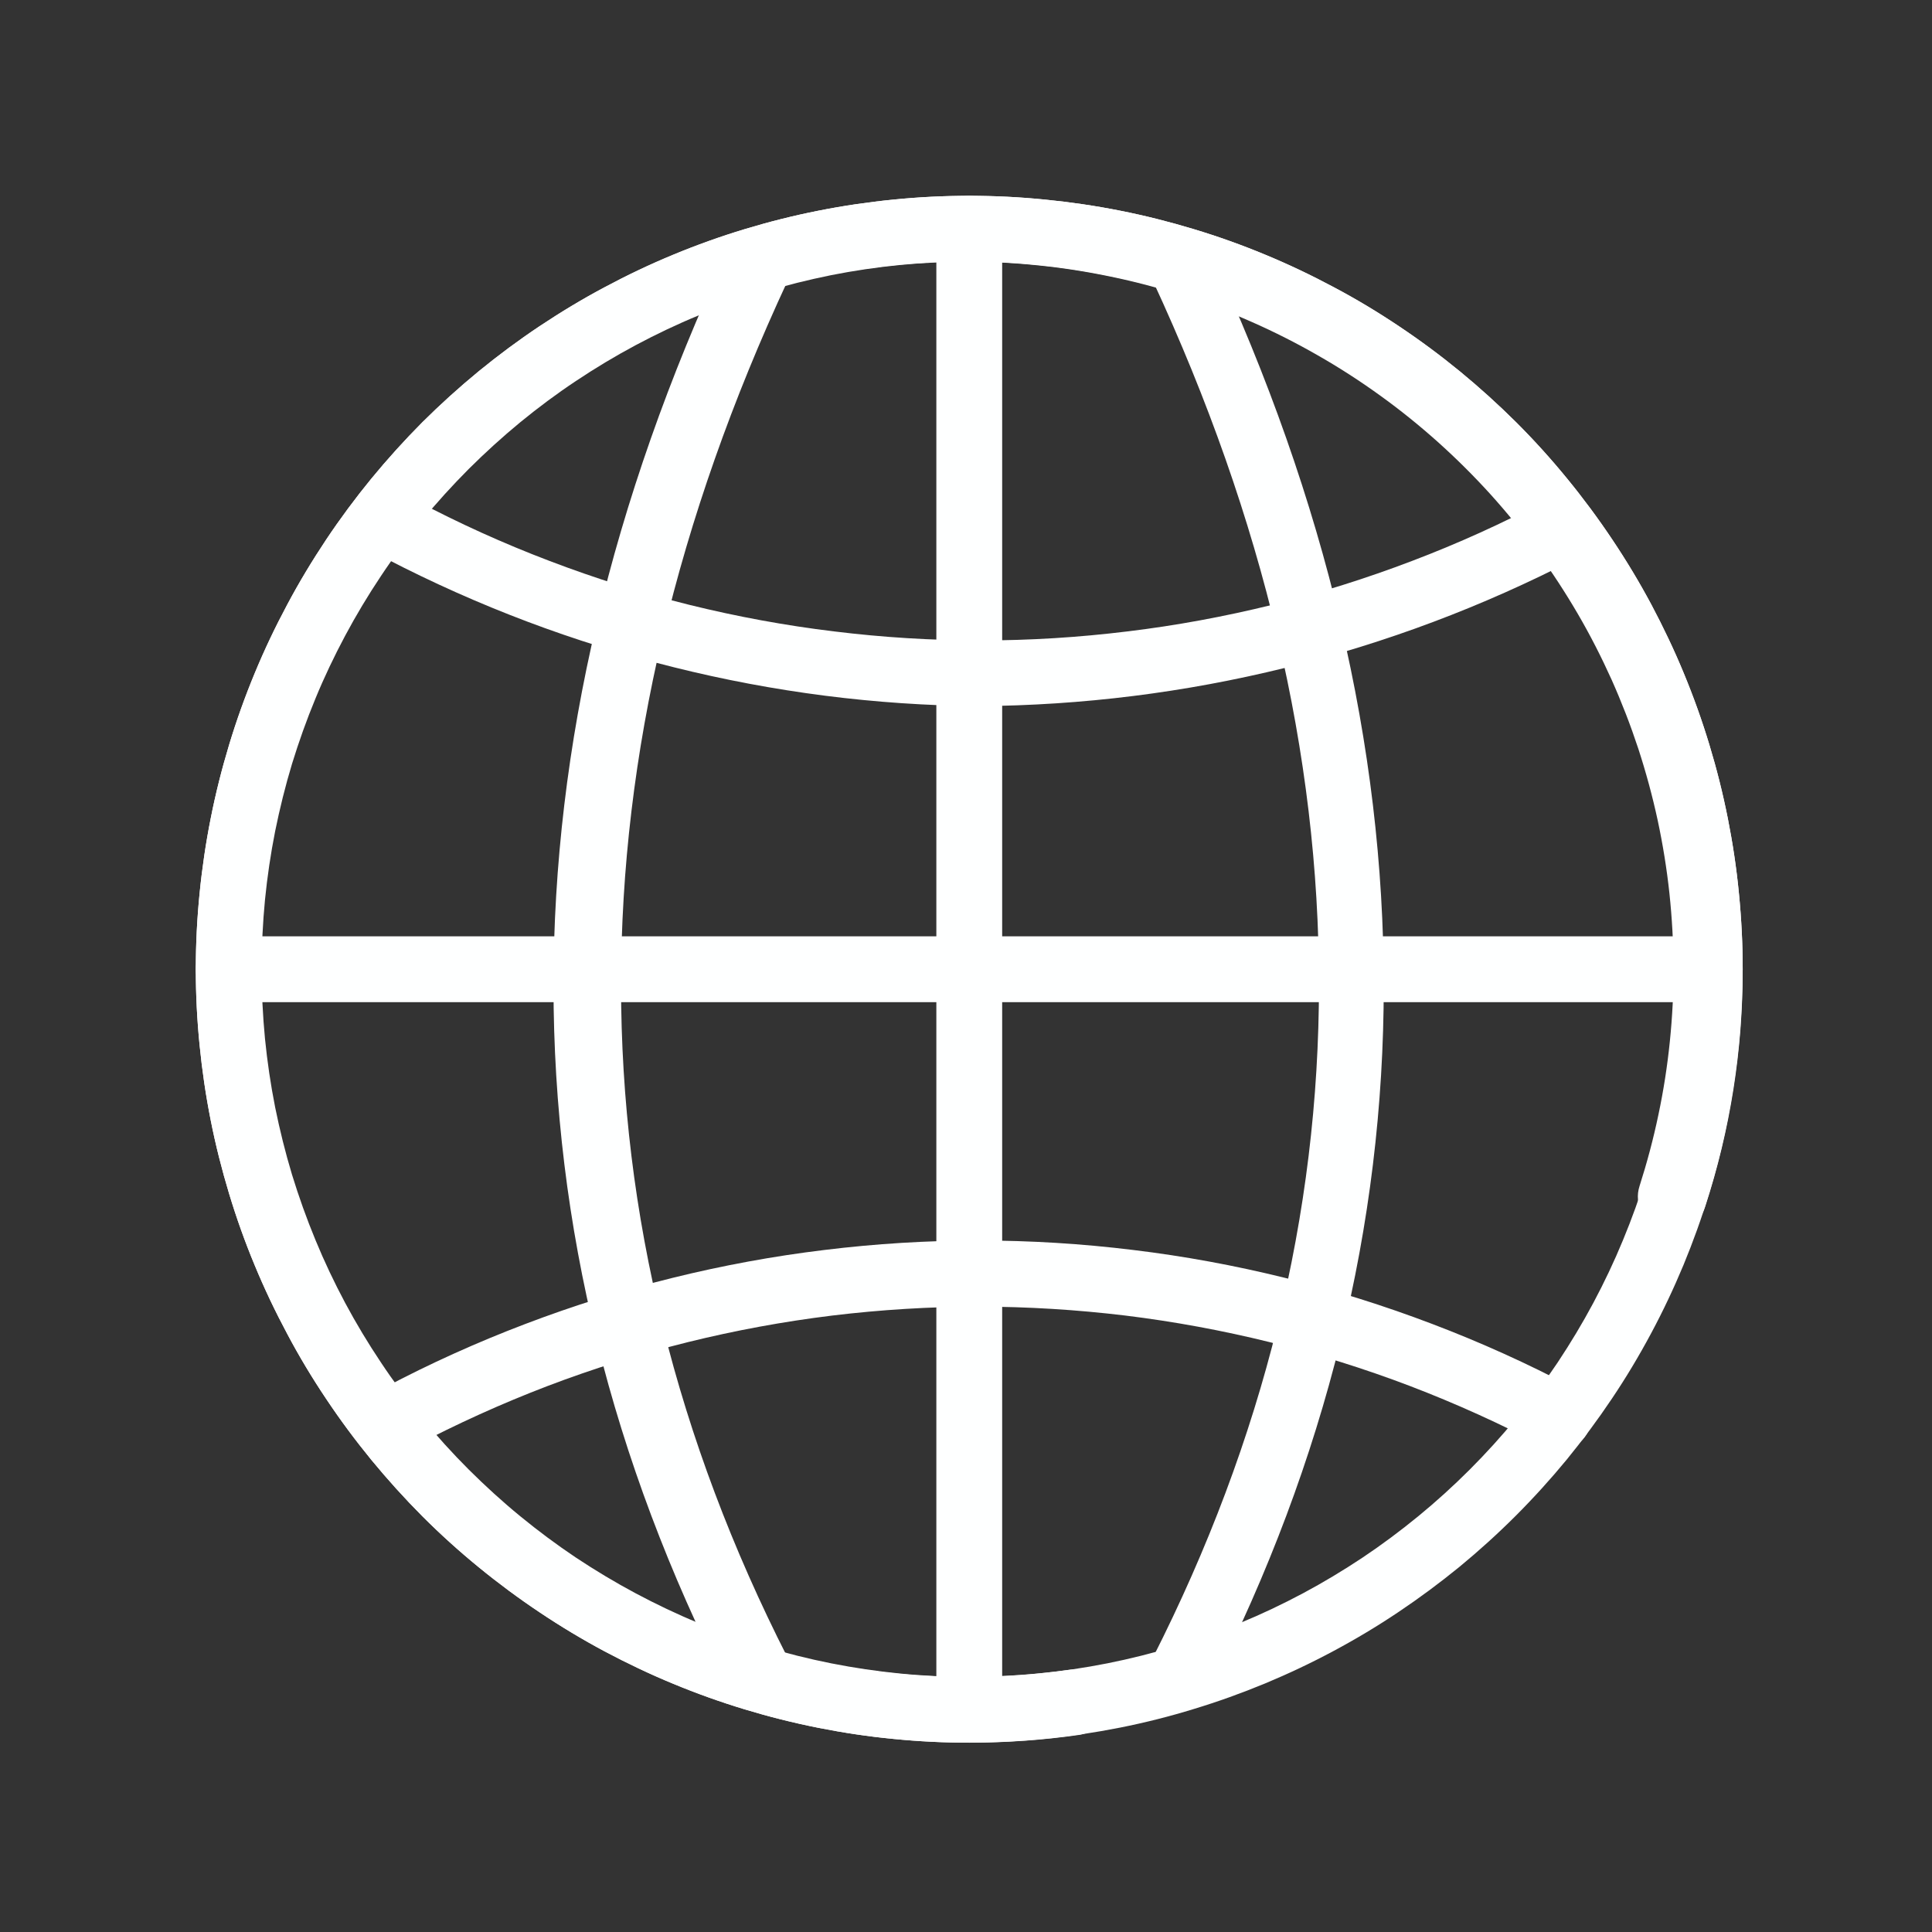
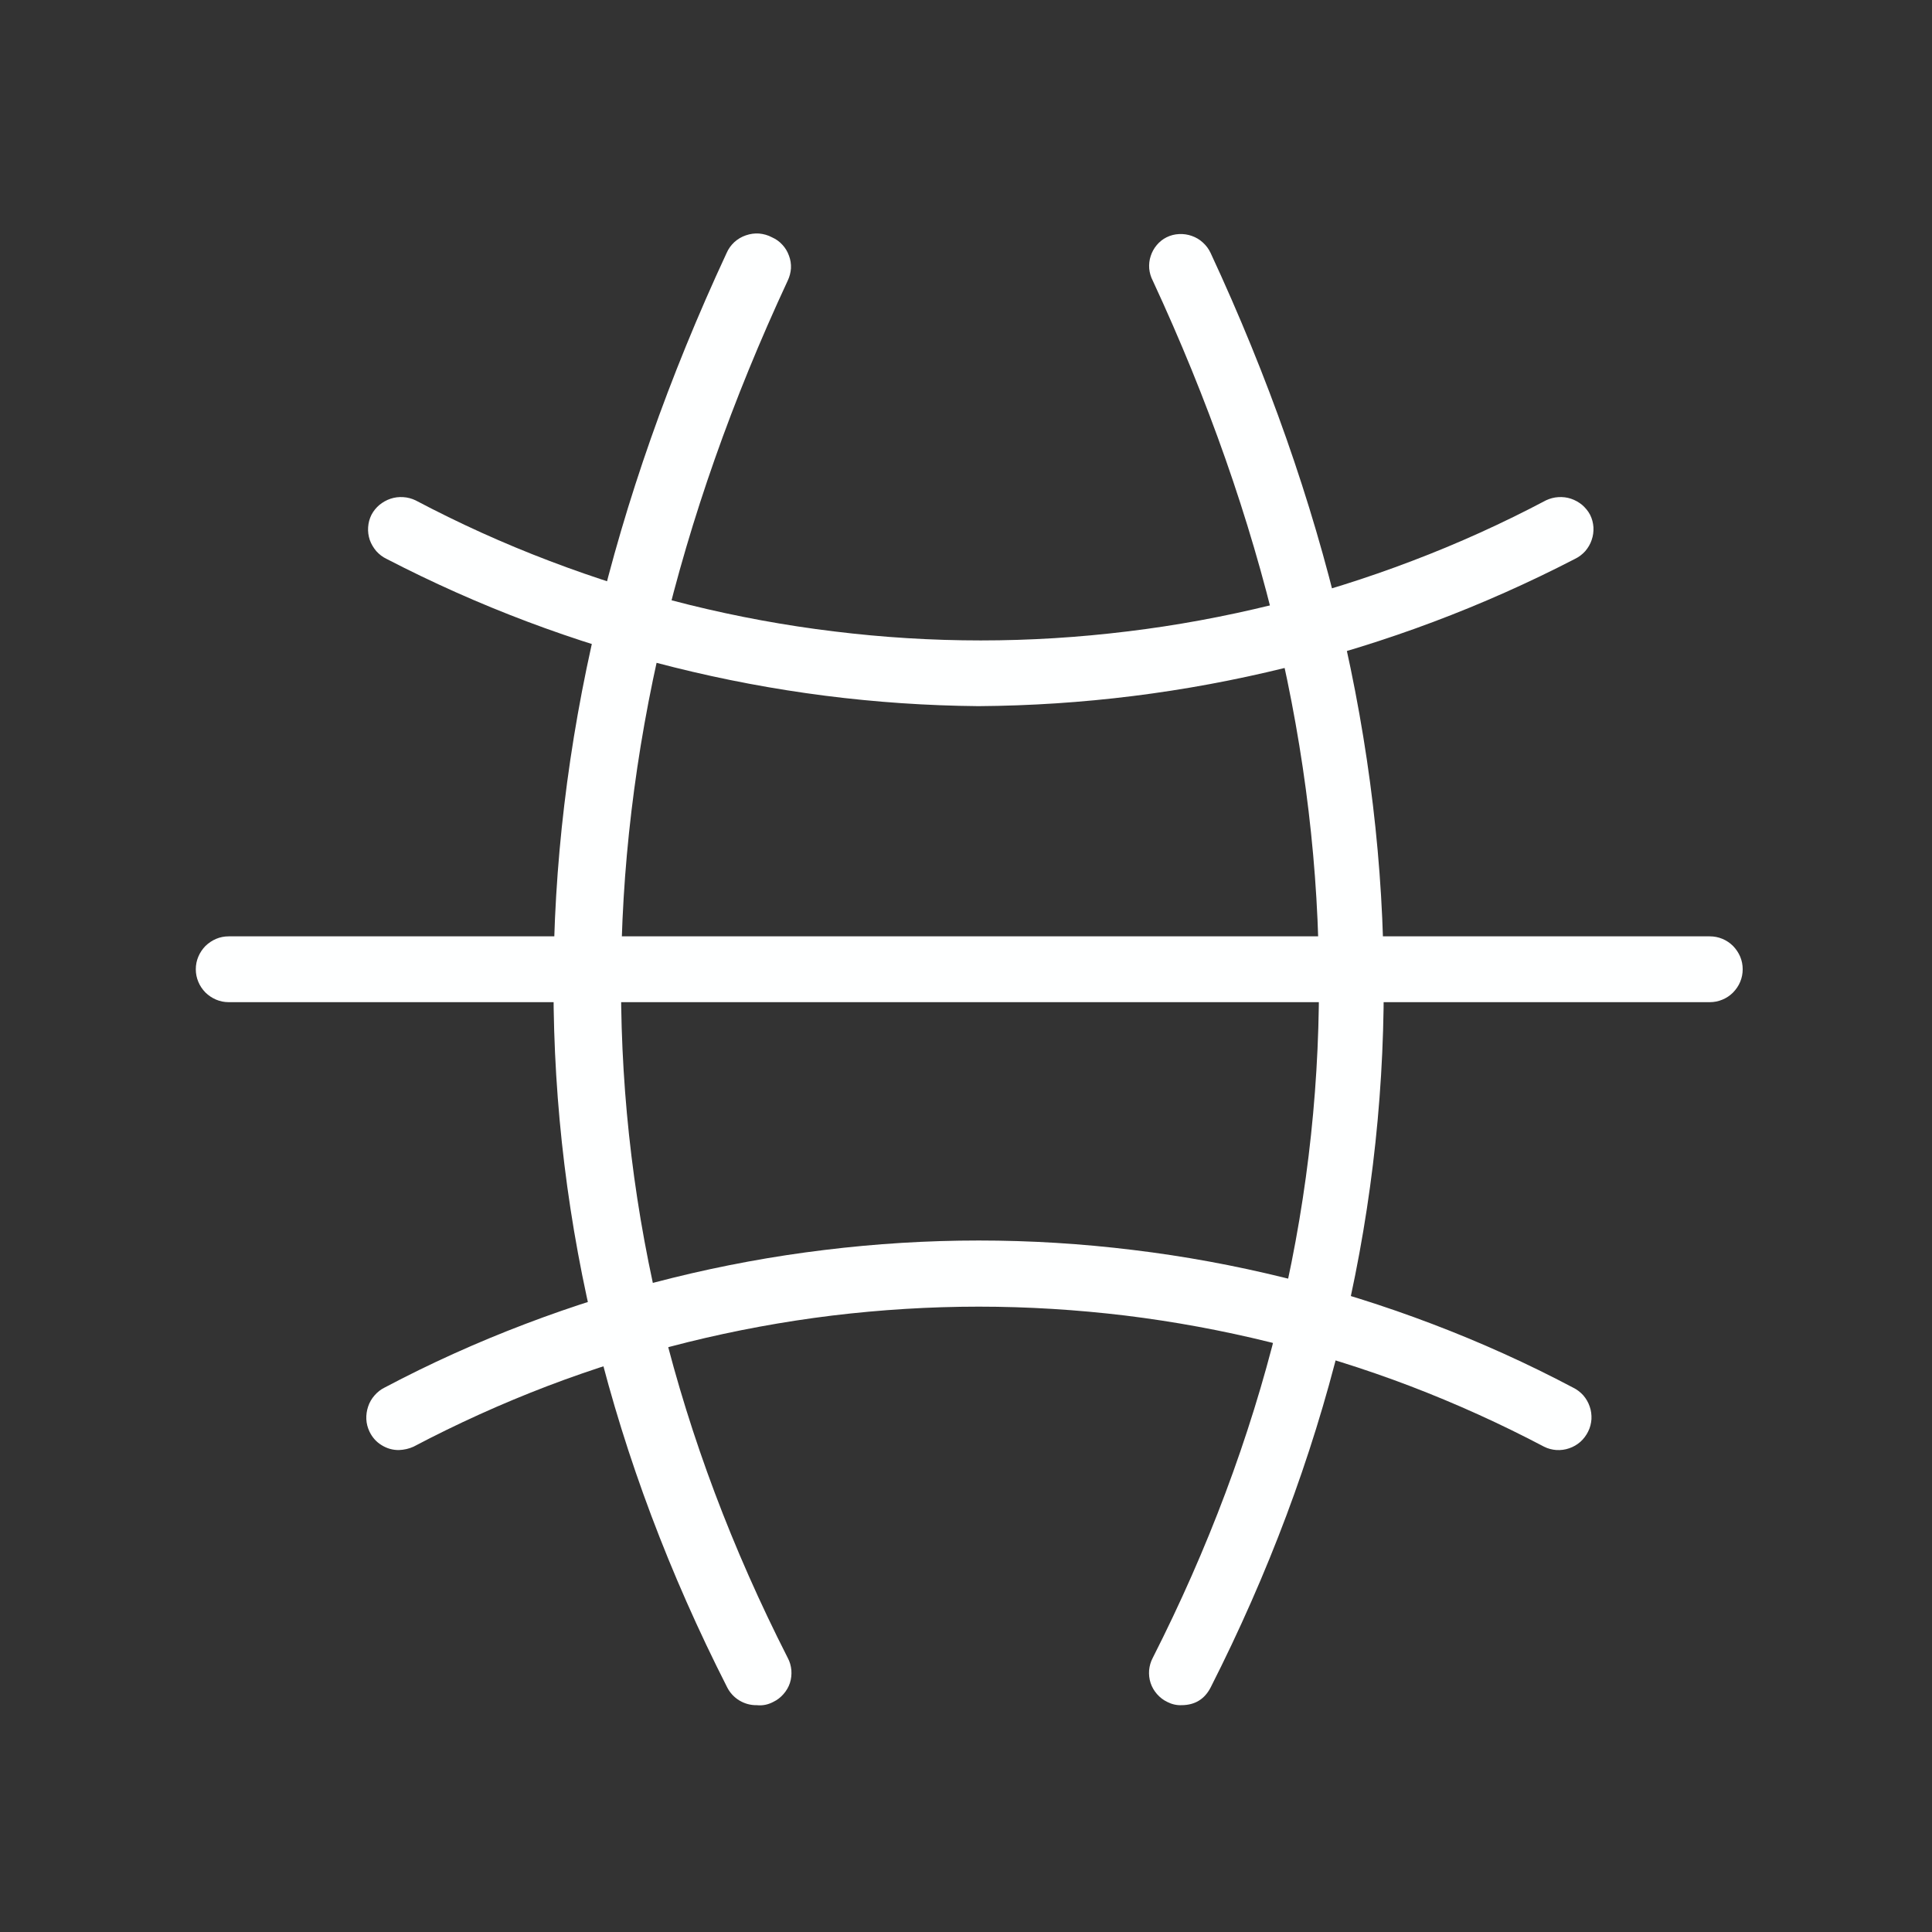
<svg xmlns="http://www.w3.org/2000/svg" width="96" zoomAndPan="magnify" viewBox="0 0 72 72" height="96" preserveAspectRatio="xMidYMid meet" version="1.0">
  <rect x="0" y="0" width="72" height="72" fill="#333333" stroke="none" />
  <defs>
    <clipPath id="25ca726fd7">
-       <path d="M 7.199 7.199 L 64.949 7.199 L 64.949 64.949 L 7.199 64.949 Z M 7.199 7.199 " clip-rule="nonzero" />
-     </clipPath>
+       </clipPath>
    <clipPath id="f3b8e6d0b6">
-       <path d="M 34 7.199 L 38 7.199 L 38 64.949 L 34 64.949 Z M 34 7.199 " clip-rule="nonzero" />
-     </clipPath>
+       </clipPath>
    <clipPath id="bcb370103a">
      <path d="M 7.199 34 L 64.949 34 L 64.949 38 L 7.199 38 Z M 7.199 34 " clip-rule="nonzero" />
    </clipPath>
    <clipPath id="00ad3e718c">
      <path d="M 7.199 7.199 L 64.949 7.199 L 64.949 64.949 L 7.199 64.949 Z M 7.199 7.199 " clip-rule="nonzero" />
    </clipPath>
  </defs>
  <path fill="#feffff" d="M 36.465 26.316 C 32.625 26.281 28.84 25.797 25.113 24.867 C 21.387 23.941 17.816 22.594 14.406 20.828 C 14.258 20.758 14.133 20.66 14.023 20.539 C 13.918 20.414 13.836 20.277 13.781 20.125 C 13.73 19.969 13.707 19.812 13.719 19.648 C 13.73 19.484 13.77 19.332 13.844 19.184 C 13.918 19.043 14.016 18.922 14.141 18.816 C 14.266 18.715 14.402 18.637 14.555 18.586 C 14.707 18.535 14.863 18.516 15.027 18.527 C 15.188 18.535 15.34 18.578 15.484 18.645 C 17.102 19.5 18.766 20.254 20.473 20.902 C 22.184 21.555 23.922 22.102 25.699 22.543 C 27.473 22.98 29.27 23.312 31.086 23.531 C 32.898 23.754 34.723 23.867 36.551 23.867 C 38.379 23.867 40.199 23.754 42.016 23.531 C 43.832 23.312 45.625 22.98 47.402 22.543 C 49.176 22.102 50.918 21.555 52.629 20.902 C 54.336 20.254 56 19.5 57.617 18.645 C 57.762 18.578 57.914 18.535 58.074 18.527 C 58.234 18.516 58.395 18.535 58.547 18.586 C 58.699 18.637 58.836 18.715 58.961 18.816 C 59.082 18.922 59.184 19.043 59.258 19.184 C 59.332 19.332 59.371 19.484 59.383 19.648 C 59.391 19.812 59.371 19.969 59.316 20.125 C 59.266 20.277 59.184 20.414 59.078 20.539 C 58.969 20.66 58.84 20.758 58.695 20.828 C 55.258 22.605 51.66 23.957 47.902 24.887 C 44.148 25.812 40.336 26.289 36.465 26.316 Z M 36.465 26.316 " fill-opacity="1" fill-rule="nonzero" />
  <g clip-path="url(#25ca726fd7)">
    <path fill="#feffff" d="M 36.121 64.945 C 35.176 64.945 34.234 64.898 33.297 64.805 C 32.355 64.715 31.426 64.574 30.5 64.391 C 29.574 64.207 28.656 63.977 27.754 63.703 C 26.852 63.43 25.965 63.113 25.09 62.75 C 24.219 62.391 23.367 61.984 22.535 61.543 C 21.703 61.098 20.895 60.613 20.109 60.086 C 19.324 59.562 18.566 59 17.836 58.402 C 17.105 57.805 16.406 57.172 15.738 56.504 C 15.074 55.836 14.441 55.137 13.84 54.406 C 13.242 53.676 12.68 52.918 12.156 52.133 C 11.633 51.352 11.145 50.543 10.703 49.707 C 10.258 48.875 9.852 48.023 9.492 47.152 C 9.129 46.281 8.812 45.391 8.539 44.488 C 8.266 43.586 8.035 42.672 7.852 41.746 C 7.668 40.82 7.531 39.887 7.438 38.945 C 7.344 38.008 7.297 37.066 7.297 36.121 C 7.297 35.176 7.344 34.234 7.438 33.297 C 7.531 32.355 7.668 31.426 7.852 30.5 C 8.035 29.574 8.266 28.656 8.539 27.754 C 8.812 26.852 9.129 25.965 9.492 25.09 C 9.852 24.219 10.258 23.367 10.703 22.535 C 11.145 21.703 11.633 20.895 12.156 20.109 C 12.68 19.324 13.242 18.566 13.84 17.836 C 14.441 17.105 15.074 16.406 15.738 15.738 C 16.406 15.074 17.105 14.441 17.836 13.84 C 18.566 13.242 19.324 12.68 20.109 12.156 C 20.895 11.633 21.703 11.145 22.535 10.703 C 23.367 10.258 24.219 9.852 25.09 9.492 C 25.965 9.129 26.852 8.812 27.754 8.539 C 28.656 8.266 29.574 8.035 30.5 7.852 C 31.426 7.668 32.355 7.531 33.297 7.438 C 34.234 7.344 35.176 7.297 36.121 7.297 C 37.066 7.297 38.008 7.344 38.945 7.438 C 39.887 7.531 40.82 7.668 41.746 7.852 C 42.672 8.035 43.586 8.266 44.488 8.539 C 45.391 8.812 46.281 9.129 47.152 9.492 C 48.023 9.852 48.875 10.258 49.707 10.703 C 50.543 11.145 51.352 11.633 52.133 12.156 C 52.918 12.68 53.676 13.242 54.406 13.84 C 55.137 14.441 55.836 15.074 56.504 15.738 C 57.172 16.406 57.805 17.105 58.402 17.836 C 59 18.566 59.562 19.324 60.086 20.109 C 60.613 20.895 61.098 21.703 61.543 22.535 C 61.984 23.367 62.391 24.219 62.75 25.09 C 63.113 25.965 63.43 26.852 63.703 27.754 C 63.977 28.656 64.207 29.574 64.391 30.5 C 64.574 31.426 64.715 32.355 64.805 33.297 C 64.898 34.234 64.945 35.176 64.945 36.121 C 64.949 39.145 64.484 42.094 63.547 44.969 C 63.496 45.133 63.418 45.277 63.309 45.41 C 63.199 45.543 63.07 45.648 62.922 45.727 C 62.77 45.805 62.609 45.852 62.441 45.867 C 62.27 45.883 62.105 45.867 61.941 45.816 C 61.777 45.766 61.633 45.688 61.5 45.578 C 61.371 45.469 61.266 45.34 61.188 45.188 C 61.105 45.039 61.059 44.879 61.043 44.707 C 61.027 44.539 61.047 44.371 61.098 44.211 C 61.379 43.332 61.617 42.441 61.805 41.539 C 61.996 40.637 62.137 39.727 62.23 38.812 C 62.324 37.895 62.371 36.977 62.367 36.055 C 62.363 35.133 62.312 34.211 62.215 33.297 C 62.117 32.379 61.969 31.469 61.777 30.57 C 61.582 29.668 61.34 28.777 61.055 27.902 C 60.766 27.027 60.434 26.168 60.059 25.328 C 59.68 24.488 59.262 23.668 58.797 22.871 C 58.332 22.074 57.828 21.305 57.285 20.559 C 56.742 19.816 56.16 19.102 55.543 18.418 C 54.922 17.734 54.27 17.086 53.582 16.469 C 52.895 15.855 52.18 15.277 51.43 14.738 C 50.684 14.199 49.91 13.699 49.109 13.242 C 48.312 12.785 47.488 12.367 46.645 11.996 C 45.805 11.625 44.941 11.297 44.066 11.016 C 43.188 10.73 42.297 10.496 41.395 10.309 C 40.492 10.121 39.582 9.977 38.664 9.887 C 37.75 9.793 36.828 9.746 35.906 9.75 C 34.984 9.754 34.066 9.805 33.148 9.902 C 32.234 10.004 31.324 10.148 30.422 10.344 C 29.523 10.539 28.633 10.781 27.758 11.07 C 26.883 11.355 26.023 11.688 25.184 12.066 C 24.344 12.445 23.523 12.867 22.727 13.328 C 21.93 13.793 21.16 14.297 20.418 14.844 C 19.672 15.387 18.961 15.969 18.277 16.59 C 17.594 17.207 16.945 17.859 16.332 18.547 C 15.719 19.234 15.141 19.953 14.602 20.699 C 14.062 21.449 13.562 22.223 13.105 23.023 C 12.648 23.824 12.234 24.645 11.863 25.488 C 11.488 26.332 11.164 27.191 10.883 28.07 C 10.602 28.949 10.367 29.84 10.176 30.742 C 9.988 31.645 9.848 32.555 9.758 33.469 C 9.664 34.387 9.621 35.309 9.621 36.23 C 9.625 37.152 9.68 38.07 9.777 38.984 C 9.879 39.902 10.027 40.812 10.223 41.711 C 10.418 42.613 10.66 43.5 10.949 44.375 C 11.238 45.254 11.57 46.109 11.949 46.949 C 12.328 47.793 12.75 48.609 13.215 49.406 C 13.676 50.203 14.184 50.973 14.727 51.715 C 15.273 52.461 15.855 53.172 16.473 53.855 C 17.094 54.535 17.75 55.184 18.438 55.797 C 19.125 56.414 19.84 56.988 20.59 57.527 C 21.34 58.066 22.113 58.562 22.914 59.02 C 23.715 59.477 24.535 59.891 25.379 60.262 C 26.223 60.633 27.086 60.961 27.961 61.242 C 28.84 61.523 29.73 61.754 30.633 61.941 C 31.535 62.129 32.445 62.27 33.363 62.363 C 34.281 62.453 35.199 62.5 36.121 62.492 C 37.387 62.488 38.645 62.398 39.895 62.223 C 40.055 62.203 40.215 62.211 40.371 62.254 C 40.527 62.293 40.672 62.359 40.801 62.457 C 40.934 62.555 41.039 62.668 41.125 62.809 C 41.211 62.945 41.266 63.094 41.293 63.254 C 41.312 63.414 41.297 63.574 41.254 63.73 C 41.211 63.887 41.141 64.031 41.043 64.16 C 40.945 64.293 40.828 64.398 40.688 64.484 C 40.551 64.566 40.398 64.625 40.238 64.652 C 38.875 64.848 37.5 64.945 36.121 64.945 Z M 36.121 64.945 " fill-opacity="1" fill-rule="nonzero" />
  </g>
  <g clip-path="url(#f3b8e6d0b6)">
    <path fill="#feffff" d="M 36.121 64.945 C 35.957 64.945 35.801 64.914 35.652 64.852 C 35.504 64.789 35.371 64.699 35.254 64.586 C 35.141 64.473 35.051 64.34 34.988 64.188 C 34.926 64.039 34.895 63.883 34.895 63.719 L 34.895 8.523 C 34.895 8.359 34.926 8.203 34.988 8.055 C 35.051 7.906 35.141 7.773 35.254 7.656 C 35.371 7.543 35.504 7.453 35.652 7.391 C 35.801 7.328 35.957 7.297 36.121 7.297 C 36.285 7.297 36.441 7.328 36.59 7.391 C 36.742 7.453 36.871 7.543 36.988 7.656 C 37.102 7.773 37.191 7.906 37.254 8.055 C 37.316 8.203 37.348 8.359 37.348 8.523 L 37.348 63.719 C 37.348 63.883 37.316 64.039 37.254 64.188 C 37.191 64.34 37.102 64.473 36.988 64.586 C 36.871 64.699 36.742 64.789 36.59 64.852 C 36.441 64.914 36.285 64.945 36.121 64.945 Z M 36.121 64.945 " fill-opacity="1" fill-rule="nonzero" />
  </g>
  <g clip-path="url(#bcb370103a)">
    <path fill="#feffff" d="M 63.719 37.348 L 8.523 37.348 C 8.359 37.348 8.203 37.316 8.055 37.254 C 7.906 37.191 7.773 37.102 7.656 36.988 C 7.543 36.871 7.453 36.742 7.391 36.59 C 7.328 36.441 7.297 36.285 7.297 36.121 C 7.297 35.957 7.328 35.801 7.391 35.652 C 7.453 35.504 7.543 35.371 7.656 35.254 C 7.773 35.141 7.906 35.051 8.055 34.988 C 8.203 34.926 8.359 34.895 8.523 34.895 L 63.719 34.895 C 63.883 34.895 64.039 34.926 64.188 34.988 C 64.34 35.051 64.473 35.141 64.586 35.254 C 64.699 35.371 64.789 35.504 64.852 35.652 C 64.914 35.801 64.945 35.957 64.945 36.121 C 64.945 36.285 64.914 36.441 64.852 36.59 C 64.789 36.742 64.699 36.871 64.586 36.988 C 64.473 37.102 64.34 37.191 64.188 37.254 C 64.039 37.316 63.883 37.348 63.719 37.348 Z M 63.719 37.348 " fill-opacity="1" fill-rule="nonzero" />
  </g>
  <g clip-path="url(#00ad3e718c)">
-     <path fill="#feffff" d="M 36.121 64.945 C 35.176 64.945 34.234 64.898 33.297 64.805 C 32.355 64.715 31.426 64.574 30.5 64.391 C 29.574 64.207 28.656 63.977 27.754 63.703 C 26.852 63.43 25.965 63.113 25.09 62.75 C 24.219 62.391 23.367 61.984 22.535 61.543 C 21.703 61.098 20.895 60.613 20.109 60.086 C 19.324 59.562 18.566 59 17.836 58.402 C 17.105 57.805 16.406 57.172 15.738 56.504 C 15.074 55.836 14.441 55.137 13.84 54.406 C 13.242 53.676 12.68 52.918 12.156 52.133 C 11.633 51.352 11.145 50.543 10.703 49.707 C 10.258 48.875 9.852 48.023 9.492 47.152 C 9.129 46.281 8.812 45.391 8.539 44.488 C 8.266 43.586 8.035 42.672 7.852 41.746 C 7.668 40.82 7.531 39.887 7.438 38.945 C 7.344 38.008 7.297 37.066 7.297 36.121 C 7.297 35.176 7.344 34.234 7.438 33.297 C 7.531 32.355 7.668 31.426 7.852 30.5 C 8.035 29.574 8.266 28.656 8.539 27.754 C 8.812 26.852 9.129 25.965 9.492 25.09 C 9.852 24.219 10.258 23.367 10.703 22.535 C 11.145 21.703 11.633 20.895 12.156 20.109 C 12.68 19.324 13.242 18.566 13.84 17.836 C 14.441 17.105 15.074 16.406 15.738 15.738 C 16.406 15.074 17.105 14.441 17.836 13.84 C 18.566 13.242 19.324 12.68 20.109 12.156 C 20.895 11.633 21.703 11.145 22.535 10.703 C 23.367 10.258 24.219 9.852 25.09 9.492 C 25.965 9.129 26.852 8.812 27.754 8.539 C 28.656 8.266 29.574 8.035 30.5 7.852 C 31.426 7.668 32.355 7.531 33.297 7.438 C 34.234 7.344 35.176 7.297 36.121 7.297 C 37.066 7.297 38.008 7.344 38.945 7.438 C 39.887 7.531 40.82 7.668 41.746 7.852 C 42.672 8.035 43.586 8.266 44.488 8.539 C 45.391 8.812 46.281 9.129 47.152 9.492 C 48.023 9.852 48.875 10.258 49.707 10.703 C 50.543 11.145 51.352 11.633 52.133 12.156 C 52.918 12.68 53.676 13.242 54.406 13.84 C 55.137 14.441 55.836 15.074 56.504 15.738 C 57.172 16.406 57.805 17.105 58.402 17.836 C 59 18.566 59.562 19.324 60.086 20.109 C 60.613 20.895 61.098 21.703 61.543 22.535 C 61.984 23.367 62.391 24.219 62.75 25.09 C 63.113 25.965 63.43 26.852 63.703 27.754 C 63.977 28.656 64.207 29.574 64.391 30.5 C 64.574 31.426 64.715 32.355 64.805 33.297 C 64.898 34.234 64.945 35.176 64.945 36.121 C 64.941 37.066 64.895 38.008 64.801 38.945 C 64.707 39.883 64.566 40.816 64.383 41.742 C 64.199 42.668 63.969 43.582 63.691 44.484 C 63.418 45.387 63.098 46.273 62.738 47.145 C 62.375 48.016 61.973 48.867 61.527 49.699 C 61.082 50.531 60.598 51.34 60.07 52.125 C 59.547 52.906 58.984 53.664 58.387 54.395 C 57.789 55.121 57.156 55.82 56.488 56.488 C 55.82 57.156 55.121 57.789 54.395 58.387 C 53.664 58.984 52.906 59.547 52.125 60.07 C 51.34 60.598 50.531 61.082 49.699 61.527 C 48.867 61.973 48.016 62.375 47.145 62.738 C 46.273 63.098 45.387 63.418 44.484 63.691 C 43.582 63.969 42.668 64.199 41.742 64.383 C 40.816 64.566 39.883 64.707 38.945 64.801 C 38.008 64.895 37.066 64.941 36.121 64.945 Z M 36.121 9.75 C 35.258 9.75 34.395 9.793 33.535 9.875 C 32.676 9.961 31.824 10.086 30.977 10.254 C 30.129 10.426 29.293 10.633 28.465 10.883 C 27.641 11.137 26.828 11.426 26.027 11.758 C 25.23 12.086 24.453 12.457 23.691 12.863 C 22.93 13.27 22.188 13.715 21.469 14.195 C 20.75 14.672 20.059 15.188 19.391 15.734 C 18.723 16.285 18.086 16.863 17.473 17.473 C 16.863 18.086 16.281 18.723 15.734 19.391 C 15.188 20.059 14.672 20.75 14.195 21.469 C 13.715 22.188 13.27 22.93 12.863 23.691 C 12.457 24.453 12.086 25.23 11.758 26.027 C 11.426 26.828 11.137 27.641 10.883 28.465 C 10.633 29.293 10.426 30.129 10.254 30.977 C 10.086 31.824 9.961 32.676 9.875 33.535 C 9.793 34.395 9.75 35.258 9.75 36.121 C 9.75 36.984 9.793 37.848 9.875 38.707 C 9.961 39.566 10.086 40.418 10.254 41.266 C 10.426 42.113 10.633 42.949 10.883 43.777 C 11.137 44.602 11.426 45.414 11.758 46.215 C 12.086 47.012 12.457 47.793 12.863 48.555 C 13.27 49.316 13.715 50.055 14.195 50.773 C 14.672 51.492 15.188 52.184 15.734 52.852 C 16.281 53.52 16.863 54.16 17.473 54.77 C 18.086 55.379 18.723 55.961 19.391 56.508 C 20.059 57.055 20.75 57.57 21.469 58.051 C 22.188 58.527 22.93 58.973 23.691 59.379 C 24.453 59.785 25.23 60.156 26.027 60.484 C 26.828 60.816 27.641 61.109 28.465 61.359 C 29.293 61.609 30.129 61.82 30.977 61.988 C 31.824 62.156 32.676 62.281 33.535 62.367 C 34.395 62.453 35.258 62.492 36.121 62.492 C 36.984 62.492 37.848 62.453 38.707 62.367 C 39.566 62.281 40.418 62.156 41.266 61.988 C 42.113 61.82 42.949 61.609 43.777 61.359 C 44.602 61.109 45.414 60.816 46.215 60.484 C 47.012 60.156 47.793 59.785 48.555 59.379 C 49.316 58.973 50.055 58.527 50.773 58.051 C 51.492 57.57 52.184 57.055 52.852 56.508 C 53.52 55.961 54.16 55.379 54.77 54.77 C 55.379 54.16 55.961 53.52 56.508 52.852 C 57.055 52.184 57.57 51.492 58.051 50.773 C 58.527 50.055 58.973 49.316 59.379 48.555 C 59.785 47.793 60.156 47.012 60.484 46.215 C 60.816 45.414 61.109 44.602 61.359 43.777 C 61.609 42.949 61.82 42.113 61.988 41.266 C 62.156 40.418 62.281 39.566 62.367 38.707 C 62.453 37.848 62.492 36.984 62.492 36.121 C 62.492 35.258 62.449 34.398 62.363 33.539 C 62.277 32.68 62.148 31.828 61.98 30.98 C 61.809 30.133 61.598 29.297 61.348 28.473 C 61.094 27.645 60.805 26.832 60.473 26.035 C 60.141 25.238 59.773 24.461 59.367 23.699 C 58.957 22.938 58.516 22.199 58.035 21.48 C 57.555 20.762 57.039 20.07 56.492 19.402 C 55.945 18.738 55.367 18.098 54.754 17.488 C 54.145 16.879 53.508 16.297 52.84 15.75 C 52.172 15.203 51.48 14.688 50.762 14.207 C 50.043 13.73 49.305 13.285 48.543 12.879 C 47.781 12.469 47.004 12.102 46.207 11.77 C 45.41 11.438 44.598 11.148 43.77 10.895 C 42.945 10.645 42.109 10.434 41.262 10.266 C 40.418 10.094 39.562 9.965 38.703 9.879 C 37.848 9.793 36.984 9.75 36.121 9.75 Z M 36.121 9.75 " fill-opacity="1" fill-rule="nonzero" />
-   </g>
+     </g>
  <path fill="#feffff" d="M 14.871 54.039 C 14.637 54.043 14.418 53.98 14.219 53.855 C 14.02 53.734 13.871 53.562 13.77 53.352 C 13.699 53.203 13.66 53.051 13.652 52.891 C 13.645 52.727 13.668 52.57 13.719 52.418 C 13.77 52.262 13.852 52.125 13.957 52.004 C 14.062 51.883 14.188 51.781 14.332 51.711 C 16.031 50.812 17.781 50.023 19.578 49.34 C 21.375 48.656 23.203 48.082 25.07 47.621 C 26.938 47.16 28.824 46.812 30.73 46.582 C 32.641 46.348 34.555 46.23 36.477 46.23 C 38.398 46.23 40.312 46.348 42.223 46.582 C 44.129 46.812 46.016 47.16 47.883 47.621 C 49.75 48.082 51.578 48.656 53.375 49.34 C 55.172 50.023 56.922 50.812 58.621 51.711 C 58.766 51.781 58.895 51.879 59.004 52 C 59.109 52.121 59.191 52.262 59.242 52.414 C 59.297 52.566 59.316 52.727 59.309 52.887 C 59.297 53.051 59.258 53.207 59.184 53.352 C 59.113 53.496 59.016 53.625 58.895 53.734 C 58.773 53.84 58.633 53.922 58.48 53.973 C 58.328 54.027 58.168 54.047 58.008 54.039 C 57.844 54.027 57.688 53.988 57.543 53.914 C 55.926 53.062 54.262 52.309 52.555 51.656 C 50.844 51.004 49.102 50.461 47.328 50.02 C 45.555 49.582 43.758 49.25 41.941 49.027 C 40.129 48.809 38.305 48.695 36.477 48.695 C 34.648 48.695 32.824 48.809 31.012 49.027 C 29.195 49.25 27.398 49.582 25.625 50.02 C 23.852 50.461 22.109 51.004 20.398 51.656 C 18.691 52.309 17.027 53.062 15.41 53.914 C 15.238 53.992 15.059 54.031 14.871 54.039 Z M 14.871 54.039 " fill-opacity="1" fill-rule="nonzero" />
  <path fill="#feffff" d="M 44.039 63.547 C 43.848 63.555 43.668 63.512 43.5 63.426 C 43.352 63.355 43.227 63.258 43.117 63.133 C 43.012 63.012 42.93 62.875 42.879 62.719 C 42.828 62.562 42.812 62.406 42.824 62.242 C 42.84 62.082 42.883 61.926 42.961 61.781 C 51.219 45.508 51.219 28.254 42.961 10.461 C 42.887 10.32 42.844 10.168 42.828 10.012 C 42.816 9.852 42.832 9.695 42.883 9.543 C 42.93 9.395 43.004 9.258 43.109 9.133 C 43.211 9.012 43.332 8.914 43.473 8.844 C 43.621 8.77 43.777 8.73 43.941 8.723 C 44.105 8.715 44.266 8.738 44.418 8.793 C 44.574 8.848 44.711 8.93 44.832 9.043 C 44.953 9.152 45.047 9.281 45.117 9.43 C 53.719 27.934 53.719 45.926 45.117 62.887 C 44.891 63.324 44.531 63.543 44.039 63.547 Z M 44.039 63.547 " fill-opacity="1" fill-rule="nonzero" />
  <path fill="#feffff" d="M 28.203 63.547 C 27.973 63.551 27.758 63.492 27.559 63.375 C 27.359 63.254 27.207 63.09 27.102 62.887 C 18.473 45.926 18.473 27.934 27.078 9.43 C 27.145 9.273 27.242 9.141 27.367 9.023 C 27.492 8.91 27.637 8.824 27.797 8.77 C 27.957 8.715 28.121 8.691 28.289 8.703 C 28.457 8.719 28.617 8.762 28.77 8.844 C 28.918 8.91 29.047 9 29.156 9.121 C 29.266 9.238 29.348 9.375 29.402 9.527 C 29.461 9.68 29.484 9.836 29.477 10 C 29.465 10.16 29.426 10.312 29.355 10.461 C 21.074 28.254 21.074 45.508 29.355 61.781 C 29.434 61.926 29.477 62.082 29.492 62.242 C 29.504 62.406 29.488 62.562 29.438 62.719 C 29.387 62.875 29.305 63.012 29.199 63.133 C 29.09 63.258 28.965 63.355 28.816 63.426 C 28.625 63.527 28.422 63.57 28.203 63.547 Z M 28.203 63.547 " fill-opacity="1" fill-rule="nonzero" />
</svg>